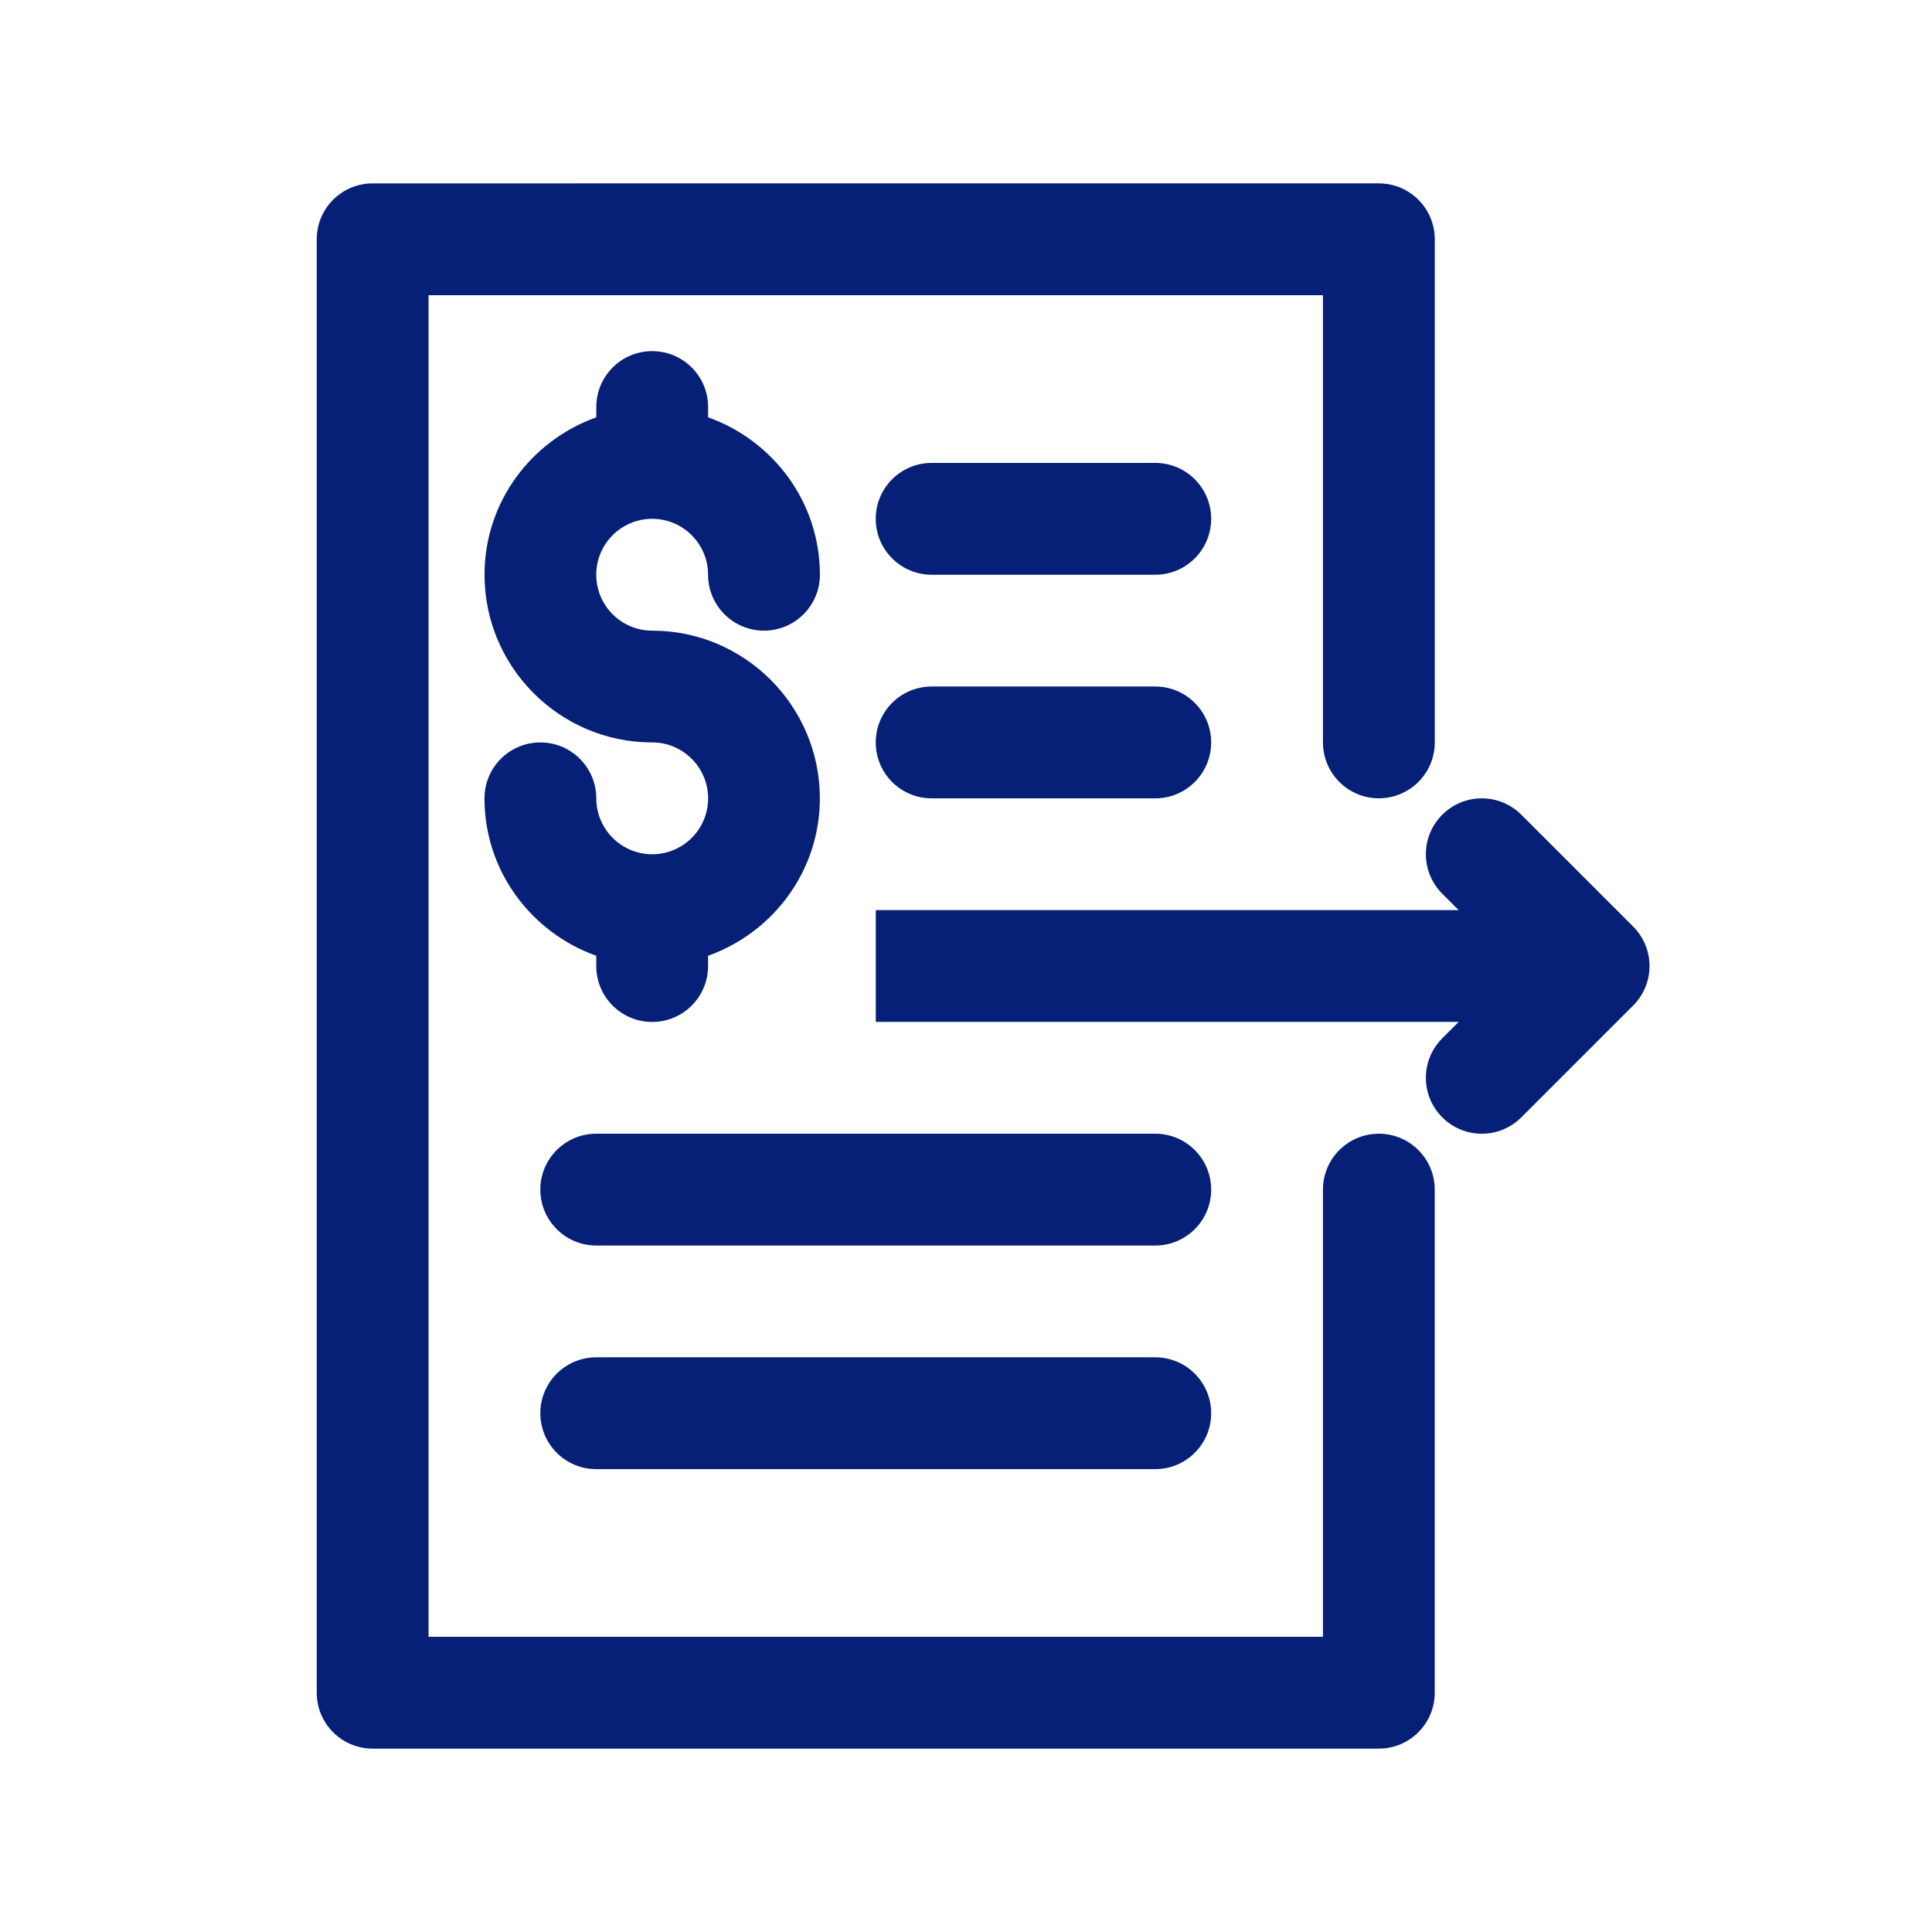
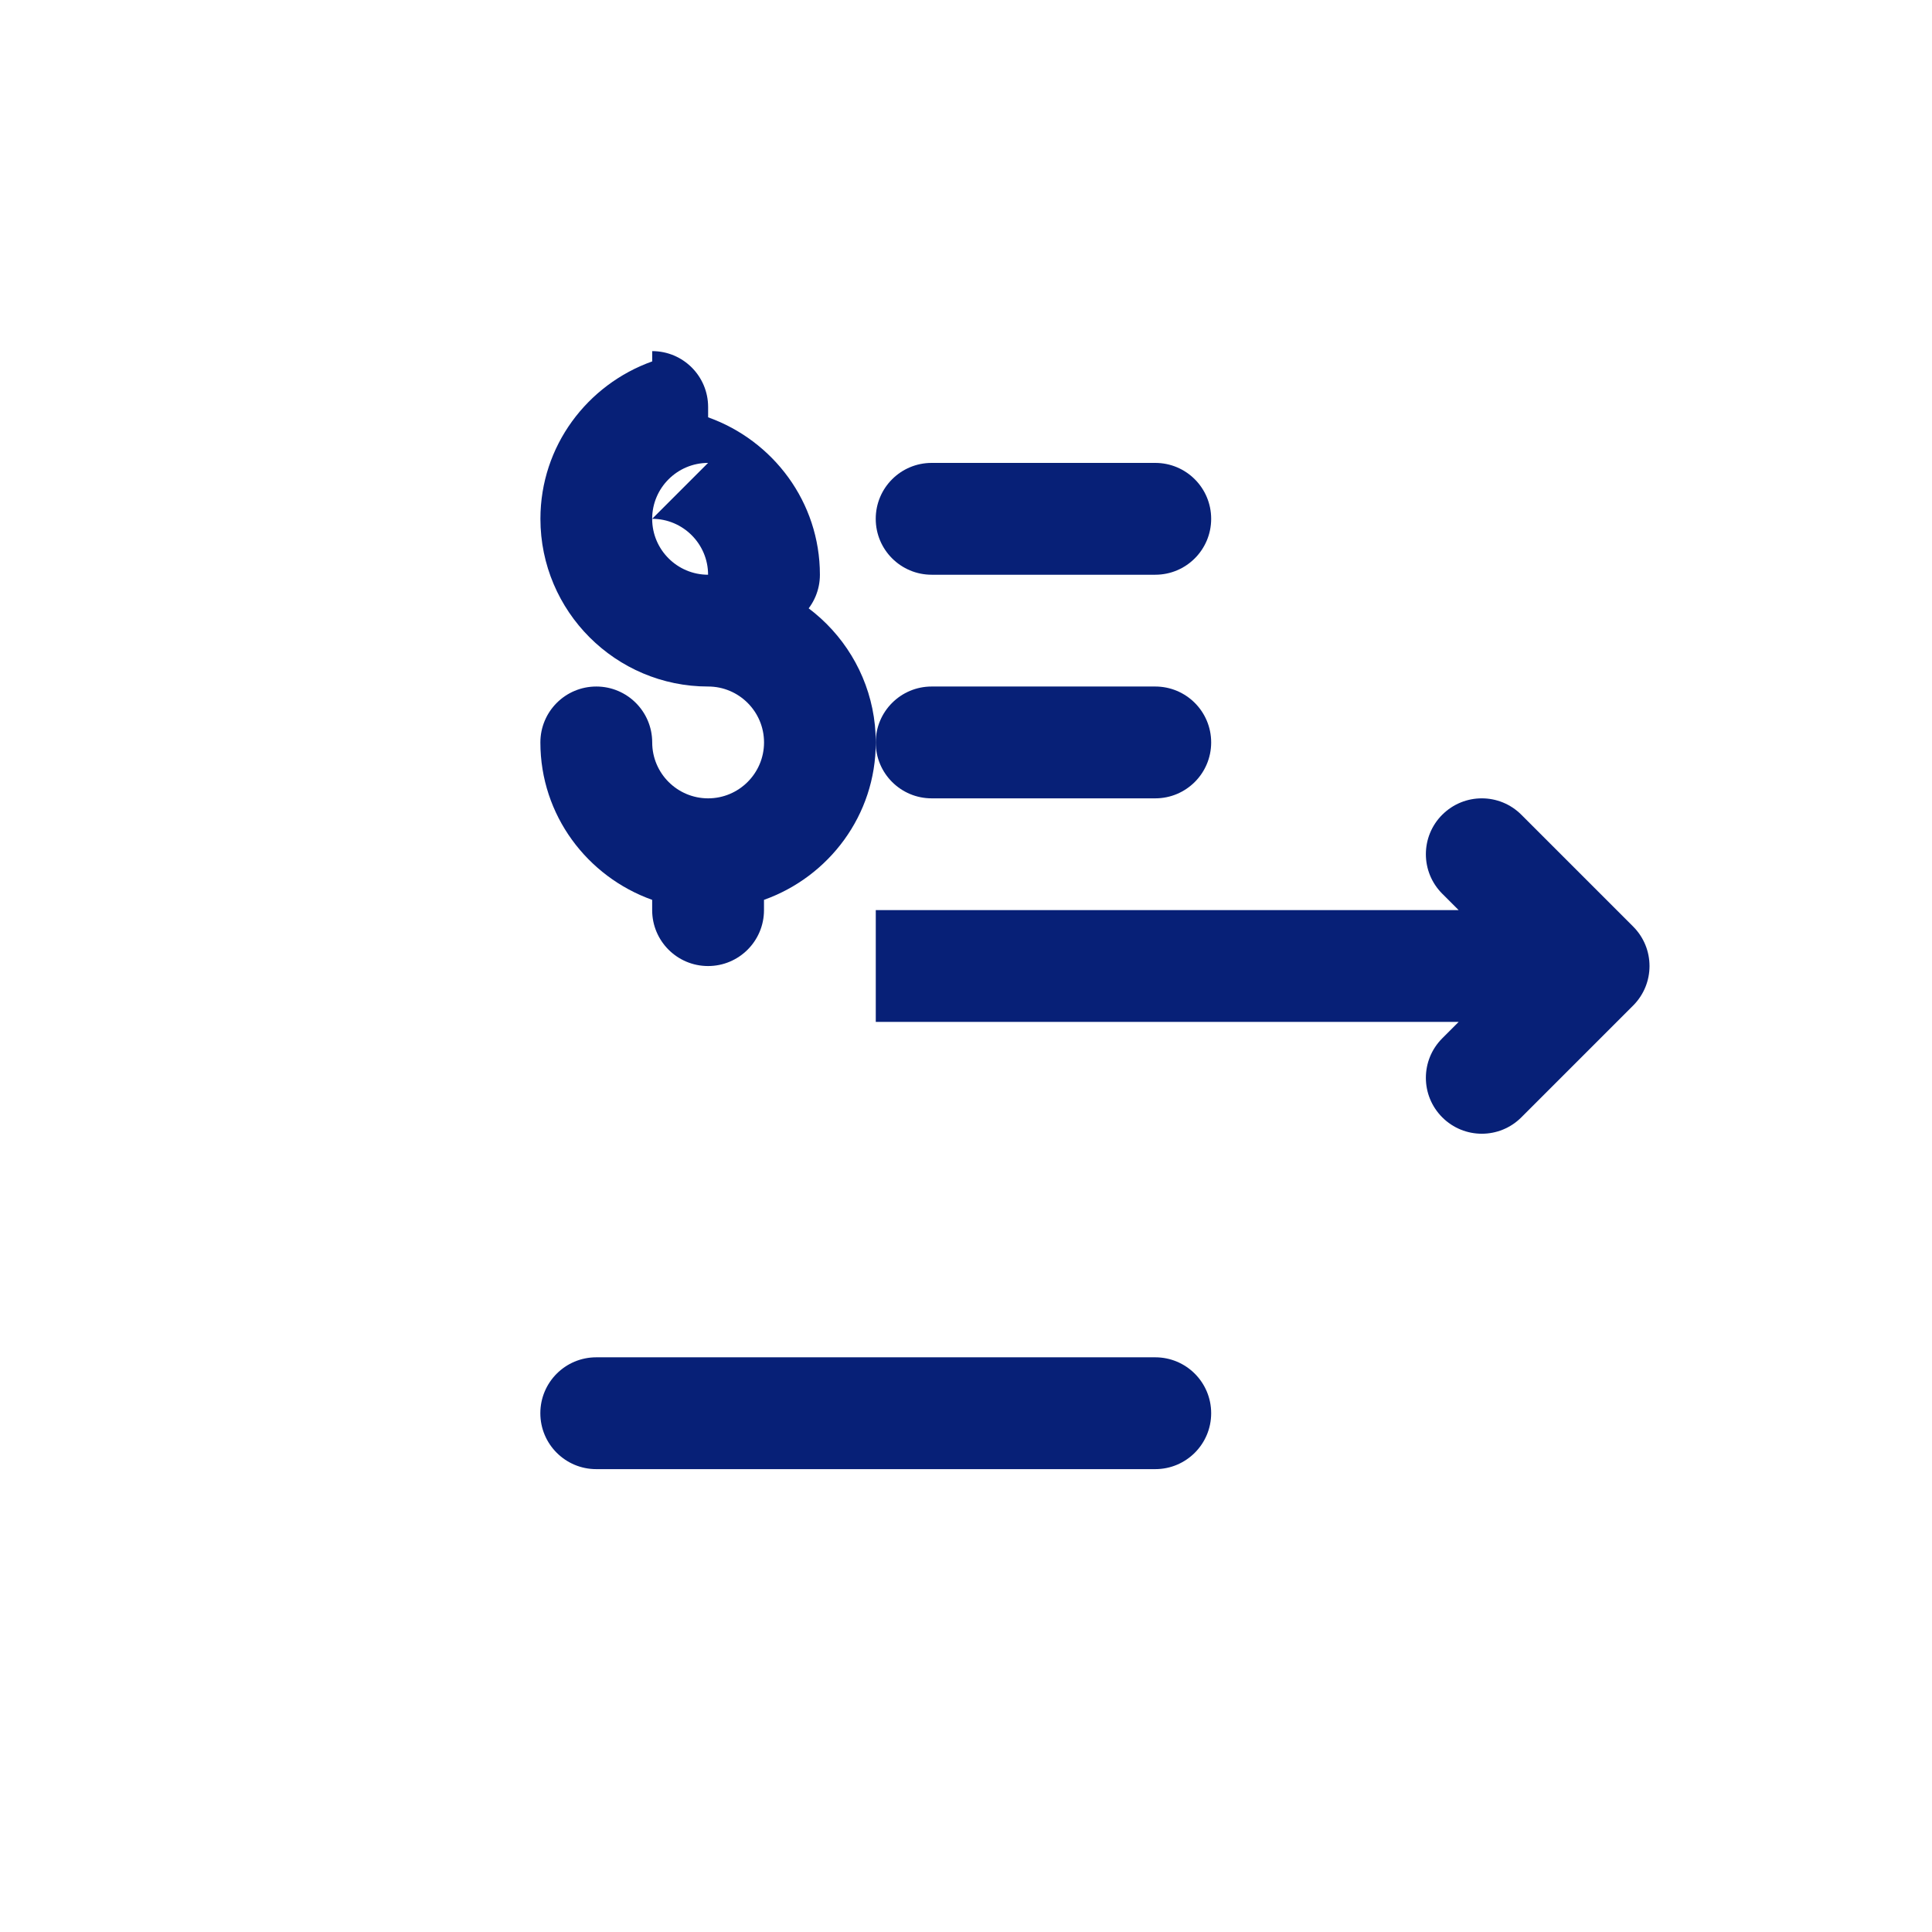
<svg xmlns="http://www.w3.org/2000/svg" id="Layer_1" version="1.1" viewBox="0 0 500 500">
  <defs>
    <style>
      .st0 {
        fill: #072077;
      }
    </style>
  </defs>
  <g id="_x31_1">
-     <path class="st0" d="M356.85,293.4c-7.99,0-14.47,6.47-14.47,14.47v115.73H110.91V76.4h231.47v115.73c0,8,6.48,14.47,14.47,14.47s14.47-6.47,14.47-14.47V61.93c0-8-6.48-14.47-14.47-14.47H96.44c-7.99,0-14.47,6.47-14.47,14.47v376.14c0,8,6.48,14.47,14.47,14.47h260.4c7.99,0,14.47-6.47,14.47-14.47v-130.2c0-8-6.48-14.47-14.47-14.47Z" />
-     <path class="st0" d="M168.78,134.27c7.97,0,14.47,6.48,14.47,14.47s6.48,14.47,14.47,14.47,14.47-6.47,14.47-14.47c0-18.84-12.14-34.75-28.93-40.74v-2.66c0-8-6.48-14.47-14.47-14.47s-14.47,6.47-14.47,14.47v2.66c-16.8,5.99-28.93,21.9-28.93,40.74,0,23.93,19.47,43.4,43.4,43.4,7.97,0,14.47,6.48,14.47,14.47s-6.5,14.47-14.47,14.47-14.47-6.48-14.47-14.47-6.48-14.47-14.47-14.47-14.47,6.47-14.47,14.47c0,18.84,12.14,34.75,28.93,40.74v2.66c0,8,6.48,14.47,14.47,14.47s14.47-6.47,14.47-14.47v-2.66c16.8-5.99,28.93-21.9,28.93-40.74,0-23.93-19.47-43.4-43.4-43.4-7.97,0-14.47-6.48-14.47-14.47s6.5-14.47,14.47-14.47Z" />
+     <path class="st0" d="M168.78,134.27c7.97,0,14.47,6.48,14.47,14.47s6.48,14.47,14.47,14.47,14.47-6.47,14.47-14.47c0-18.84-12.14-34.75-28.93-40.74v-2.66c0-8-6.48-14.47-14.47-14.47v2.66c-16.8,5.99-28.93,21.9-28.93,40.74,0,23.93,19.47,43.4,43.4,43.4,7.97,0,14.47,6.48,14.47,14.47s-6.5,14.47-14.47,14.47-14.47-6.48-14.47-14.47-6.48-14.47-14.47-14.47-14.47,6.47-14.47,14.47c0,18.84,12.14,34.75,28.93,40.74v2.66c0,8,6.48,14.47,14.47,14.47s14.47-6.47,14.47-14.47v-2.66c16.8-5.99,28.93-21.9,28.93-40.74,0-23.93-19.47-43.4-43.4-43.4-7.97,0-14.47-6.48-14.47-14.47s6.5-14.47,14.47-14.47Z" />
    <path class="st0" d="M298.98,119.8h-57.87c-7.99,0-14.47,6.47-14.47,14.47s6.48,14.47,14.47,14.47h57.87c7.99,0,14.47-6.47,14.47-14.47s-6.48-14.47-14.47-14.47Z" />
    <path class="st0" d="M298.98,177.67h-57.87c-7.99,0-14.47,6.47-14.47,14.47s6.48,14.47,14.47,14.47h57.87c7.99,0,14.47-6.47,14.47-14.47s-6.48-14.47-14.47-14.47Z" />
-     <path class="st0" d="M298.98,293.4h-144.67c-7.99,0-14.47,6.47-14.47,14.47s6.48,14.47,14.47,14.47h144.67c7.99,0,14.47-6.47,14.47-14.47s-6.48-14.47-14.47-14.47Z" />
    <path class="st0" d="M298.98,351.27h-144.67c-7.99,0-14.47,6.47-14.47,14.47s6.48,14.47,14.47,14.47h144.67c7.99,0,14.47-6.47,14.47-14.47s-6.48-14.47-14.47-14.47Z" />
    <path class="st0" d="M373.26,210.84c-5.66,5.66-5.66,14.8,0,20.46l4.24,4.24h-150.85v28.93h150.85l-4.24,4.24c-5.66,5.66-5.66,14.8,0,20.46,2.82,2.82,6.52,4.24,10.23,4.24s7.41-1.42,10.23-4.24l28.93-28.93c5.66-5.66,5.66-14.8,0-20.46h0l-28.93-28.93c-2.83-2.83-6.53-4.24-10.23-4.24h0c-3.7,0-7.4,1.41-10.23,4.24Z" />
  </g>
</svg>